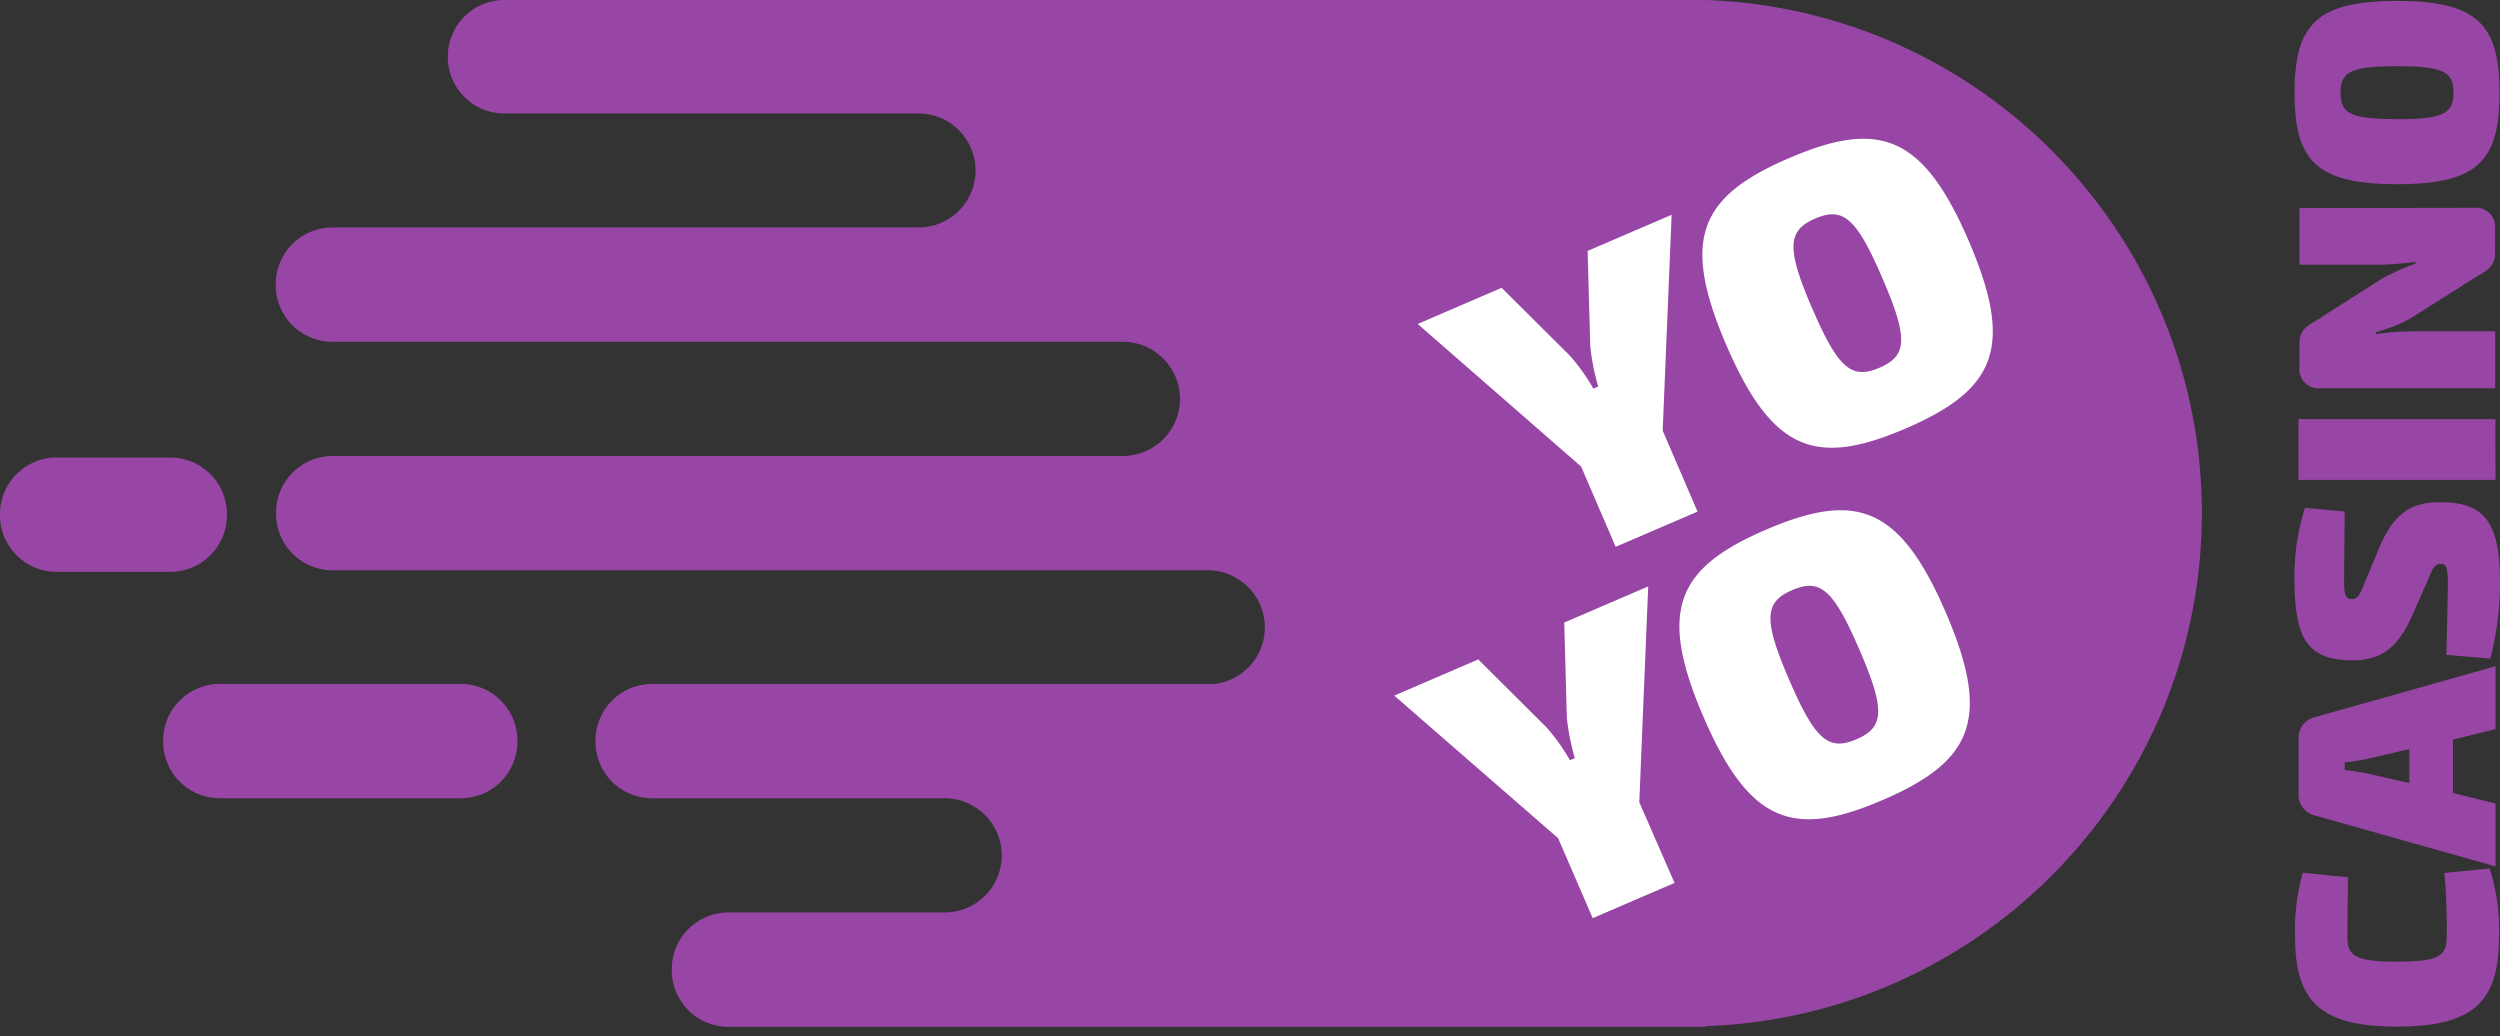
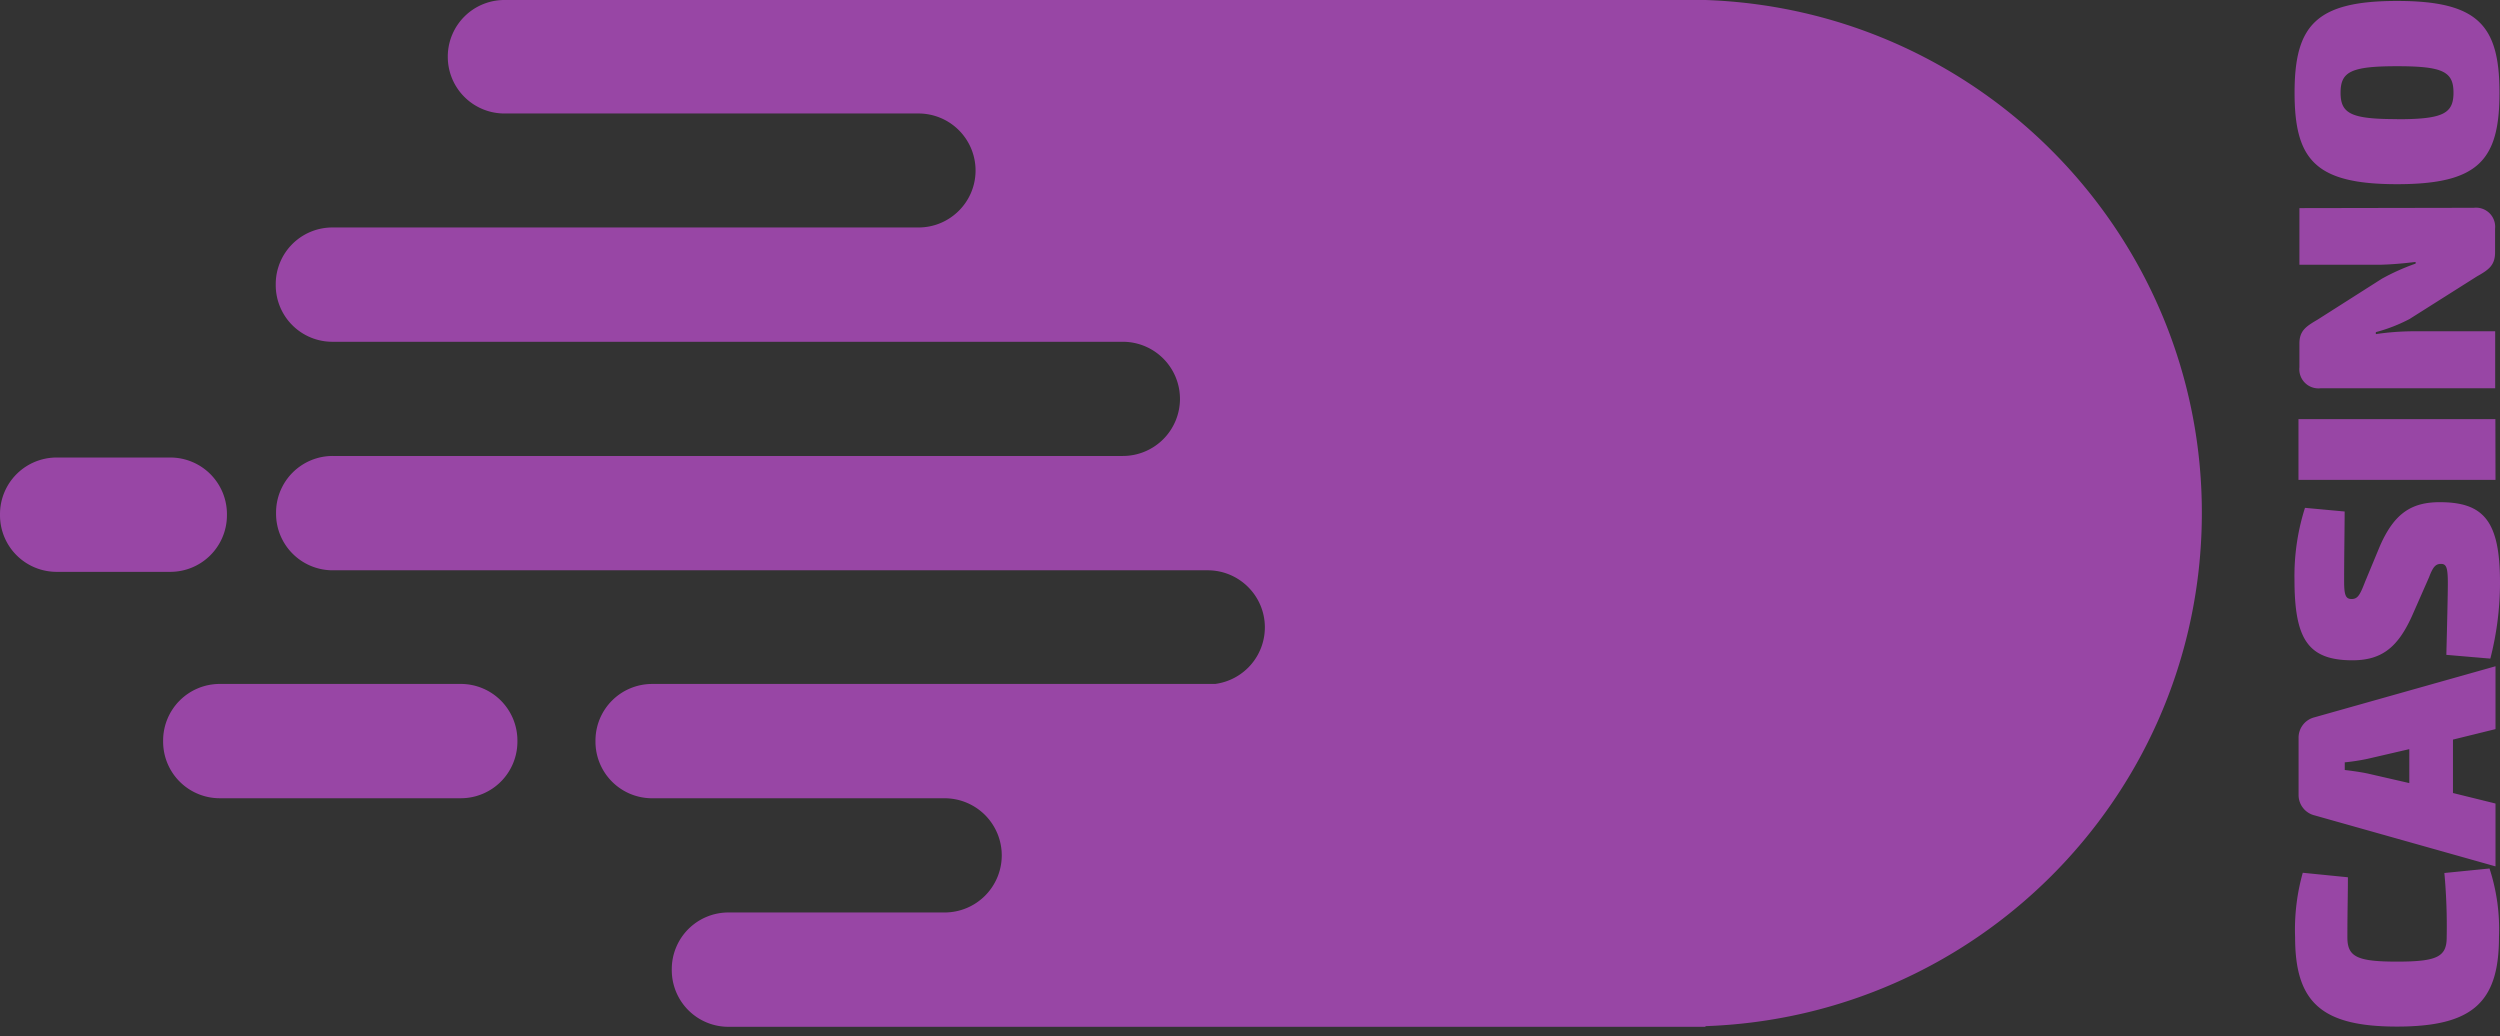
<svg xmlns="http://www.w3.org/2000/svg" width="111" height="46" fill="none">
  <rect width="100%" height="100%" fill="#333333" stroke="none" />
  <path fill="none" d="M0 0h111v45.59H0z" style="" />
  <path fill="#9846A5" d="M75.724 45.59h-43.38a2.514 2.514 0 0 1-2.517-2.513v-.05a2.514 2.514 0 0 1 2.517-2.513h9.591a2.538 2.538 0 0 0 2.543-2.533 2.538 2.538 0 0 0-2.537-2.538H28.955a2.514 2.514 0 0 1-2.516-2.512v-.05a2.514 2.514 0 0 1 2.517-2.513h24.99a2.537 2.537 0 0 0 2.214-2.512c0-1.4-1.138-2.535-2.54-2.535H14.774a2.514 2.514 0 0 1-2.517-2.512v-.052a2.514 2.514 0 0 1 2.517-2.512h35.08a2.538 2.538 0 0 0 2.537-2.538 2.538 2.538 0 0 0-2.537-2.532H14.759a2.514 2.514 0 0 1-2.516-2.512v-.052A2.514 2.514 0 0 1 14.76 10.1h26.02c1.4 0 2.535-1.134 2.535-2.531a2.533 2.533 0 0 0-2.535-2.53H22.399a2.514 2.514 0 0 1-2.517-2.513v-.051A2.514 2.514 0 0 1 22.399 0h53.325C88.33.44 98.19 10.997 97.748 23.578c-.42 11.963-10.038 21.565-22.024 21.983v.028zM20.455 30.367H9.76a2.514 2.514 0 0 0-2.517 2.512v.051a2.514 2.514 0 0 0 2.517 2.512h10.696a2.514 2.514 0 0 0 2.517-2.512v-.05a2.514 2.514 0 0 0-2.517-2.513zm-10.379-7.49v-.05a2.514 2.514 0 0 0-2.517-2.513H2.517A2.514 2.514 0 0 0 0 22.827v.051a2.514 2.514 0 0 0 2.517 2.512h5.042a2.514 2.514 0 0 0 2.517-2.512v-.004.004zM110.534 38.56c.322.987.464 2.024.42 3.061 0 2.898-1.193 3.959-4.526 3.959-3.332 0-4.525-1.06-4.525-3.959a9.305 9.305 0 0 1 .34-2.87l2.004.2c0 .884-.023 1.465-.023 2.67 0 .86.429 1.075 2.204 1.075 1.776 0 2.205-.214 2.205-1.075.018-.955-.016-1.91-.103-2.86l2.004-.2zm-1.622-3.35l1.888.466v2.791l-8.035-2.265a.93.93 0 0 1-.708-.93v-2.494a.93.93 0 0 1 .708-.93l8.035-2.266v2.791l-1.888.465v2.373zm-3.803-1.516a9.17 9.17 0 0 1-1.002.154v.34c.317.037.685.088 1.002.153l1.864.428v-1.507l-1.864.432zm1.976-6.327c-.634 1.396-1.356 1.95-2.638 1.95-1.99 0-2.572-.963-2.572-3.592a9.981 9.981 0 0 1 .466-3.177l1.761.163c0 .758-.023 1.986-.023 3.075 0 .633.065.81.331.81s.368-.163.597-.759l.657-1.582c.634-1.456 1.398-1.958 2.661-1.958 1.962 0 2.675.846 2.675 3.568a13.597 13.597 0 0 1-.429 3.377l-1.953-.167c.038-1.507.066-2.708.066-3.177 0-.698-.066-.861-.303-.861-.238 0-.354.126-.532.595l-.764 1.735zm3.715-6.061h-8.748v-2.698h8.743l.005 2.698zm-.951-12.081a.848.848 0 0 1 .932.93v1.052c0 .567-.28.772-.797 1.06l-3.001 1.898a7.214 7.214 0 0 1-1.496.582v.088c.529-.079 1.063-.12 1.598-.126h3.701v2.531h-7.76a.848.848 0 0 1-.932-.93v-1.051c0-.568.28-.759.797-1.061l2.866-1.824a9.74 9.74 0 0 1 1.496-.67v-.074c-.531.065-1.053.112-1.584.125h-3.575V9.24l7.755-.014zM106.428.042c3.598 0 4.549 1.075 4.549 4.075s-.932 4.061-4.549 4.061c-3.617 0-4.549-1.074-4.549-4.061s.946-4.075 4.549-4.075zm0 5.252c2.027 0 2.507-.242 2.507-1.177s-.466-1.177-2.507-1.177-2.507.242-2.507 1.177.48 1.172 2.507 1.172v.005z" style="" />
-   <path fill="#fff" d="M75.37 22.716l-3.634 1.563-1.534-3.564-7.256-6.331 3.728-1.605 3.02 3.005a8.5 8.5 0 0 1 1.049 1.47l.219-.093a10.021 10.021 0 0 1-.354-1.79l-.117-4.23 3.729-1.604-.397 9.583 1.548 3.596zM87.413 10.7c2.046 4.75 1.166 6.615-2.796 8.322-3.961 1.707-5.919 1.056-7.965-3.694-2.046-4.75-1.165-6.615 2.797-8.313 3.961-1.698 5.919-1.056 7.964 3.685zm-6.953 2.986c1.151 2.675 1.748 3.173 2.987 2.642 1.24-.53 1.287-1.302.13-3.982-1.155-2.68-1.747-3.172-2.982-2.642-1.235.53-1.286 1.312-.135 3.987v-.005zm-6.11 25.516l-3.635 1.563-1.534-3.55-7.275-6.33 3.729-1.606 3.02 3.006a8.5 8.5 0 0 1 1.048 1.47l.22-.093a10.021 10.021 0 0 1-.355-1.791l-.116-4.229 3.728-1.605-.396 9.583 1.566 3.582zm12.043-12.007c2.046 4.75 1.165 6.615-2.796 8.323-3.962 1.707-5.92 1.056-7.965-3.694-2.046-4.75-1.165-6.615 2.796-8.313 3.962-1.698 5.914-1.065 7.965 3.684zm-6.954 2.987c1.152 2.675 1.748 3.173 2.988 2.642 1.24-.53 1.286-1.302.13-3.982-1.156-2.68-1.747-3.172-2.982-2.642-1.235.53-1.291 1.307-.136 3.982z" style="" />
</svg>